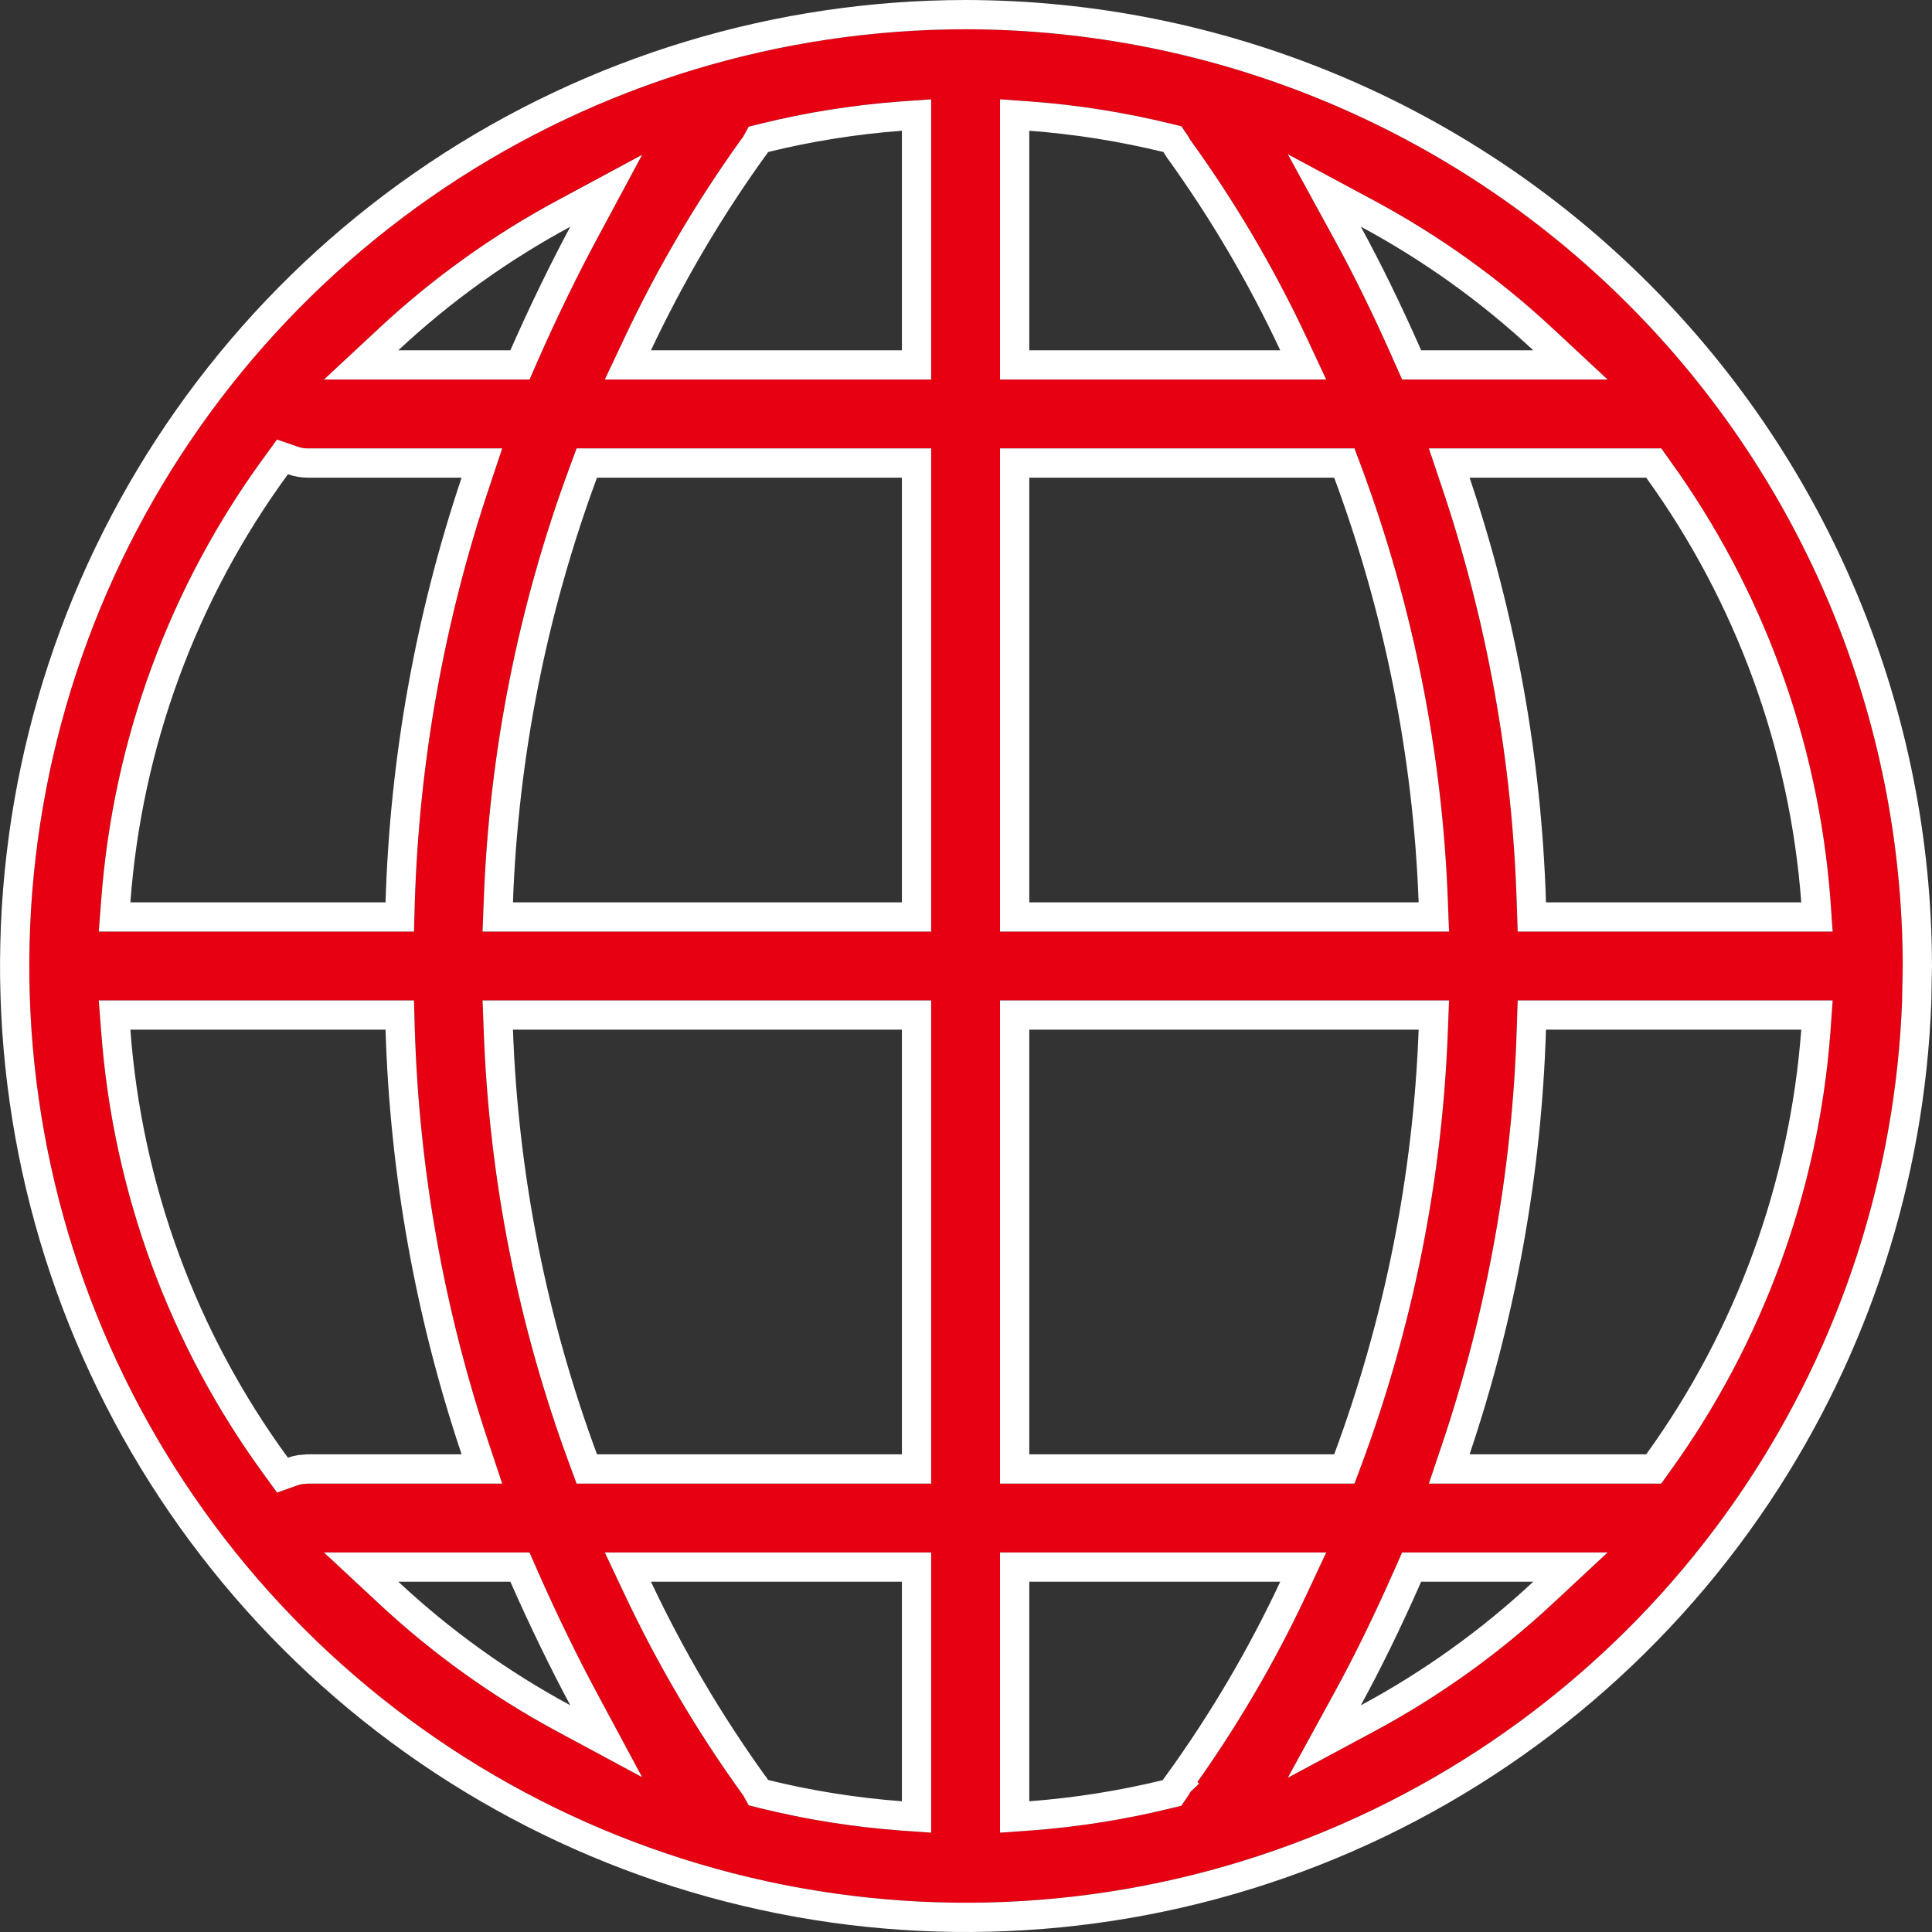
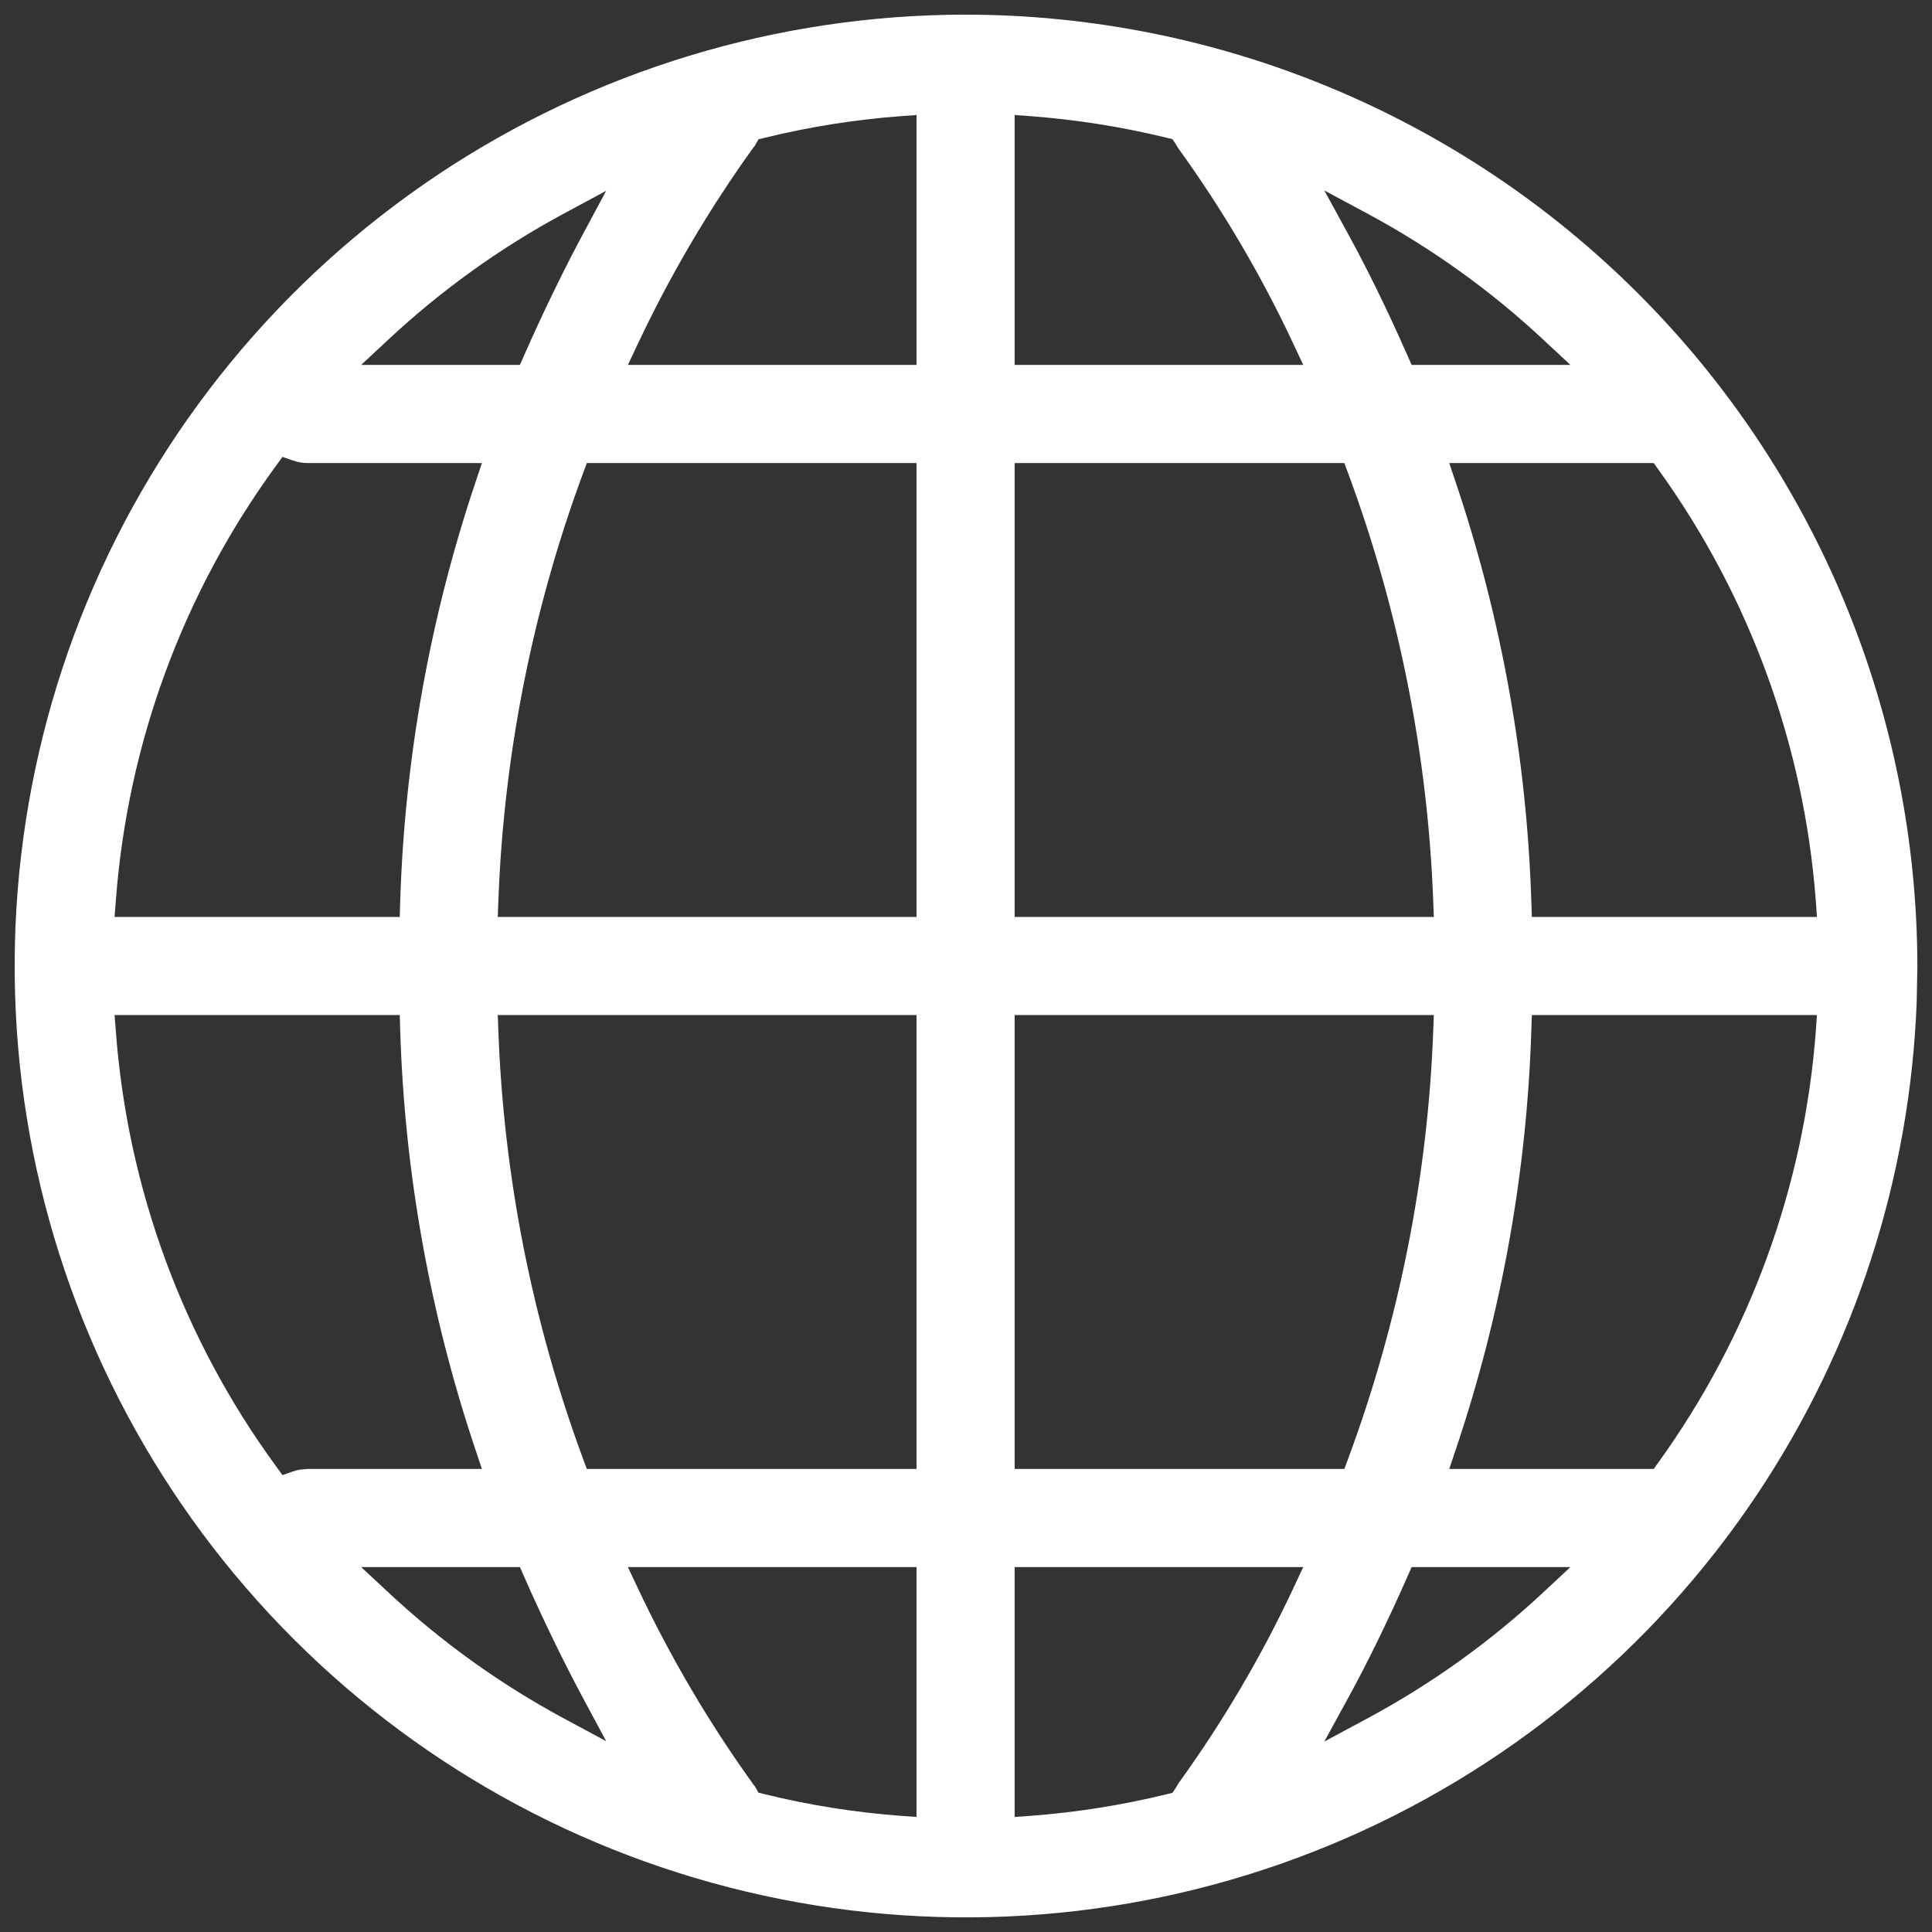
<svg xmlns="http://www.w3.org/2000/svg" width="33" height="33" viewBox="0 0 33 33" fill="none">
  <rect x="0" y="0" width="33" height="33" fill="#333333" stroke="none" />
  <path d="M16.492 0.25C20.802 0.254 24.934 1.967 27.981 5.014C31.029 8.06 32.744 12.191 32.75 16.5L32.739 17.102C32.628 20.105 31.685 23.022 30.012 25.527C28.227 28.199 25.689 30.283 22.721 31.513C19.752 32.743 16.484 33.065 13.332 32.438C10.18 31.812 7.285 30.265 5.012 27.993C2.739 25.721 1.191 22.826 0.563 19.675C-0.064 16.523 0.257 13.256 1.485 10.286C2.714 7.317 4.796 4.779 7.467 2.992C10.138 1.206 13.279 0.252 16.492 0.25ZM10.893 27.123C11.447 28.299 12.107 29.422 12.866 30.477L12.873 30.486L12.88 30.494C12.888 30.504 12.896 30.514 12.902 30.525L12.955 30.62L13.06 30.646C13.824 30.834 14.603 30.957 15.387 31.016L15.655 31.035V26.767H10.725L10.893 27.123ZM17.331 31.035L17.6 31.016C18.386 30.957 19.166 30.833 19.932 30.646L20.026 30.623L20.081 30.542C20.094 30.523 20.105 30.502 20.111 30.491C20.12 30.477 20.122 30.472 20.124 30.47L20.123 30.469C20.883 29.418 21.544 28.297 22.094 27.122L22.26 26.767H17.331V31.035ZM24.046 26.916C23.7 27.701 23.355 28.405 23.025 29.007L22.62 29.747L23.363 29.348C24.45 28.763 25.458 28.041 26.36 27.199L26.824 26.767H24.112L24.046 26.916ZM6.633 27.199C7.533 28.04 8.538 28.762 9.622 29.347L10.354 29.741L9.961 29.009C9.638 28.406 9.292 27.701 8.946 26.916L8.881 26.767H6.169L6.633 27.199ZM1.978 17.606C2.177 20.294 3.125 22.871 4.716 25.046L4.825 25.196L5.001 25.134C5.041 25.119 5.083 25.109 5.125 25.102L5.252 25.091H8.231L8.121 24.761C7.343 22.443 6.909 20.024 6.835 17.58L6.828 17.338H1.957L1.978 17.606ZM8.512 17.597C8.603 20.102 9.093 22.577 9.963 24.928L10.023 25.091H15.655V17.338H8.502L8.512 17.597ZM17.331 25.091H22.962L23.023 24.928C23.895 22.578 24.388 20.103 24.481 17.598L24.491 17.338H17.331V25.091ZM26.157 17.58C26.081 20.024 25.646 22.444 24.865 24.761L24.754 25.091H28.247L28.321 24.987C29.883 22.823 30.816 20.268 31.016 17.606L31.035 17.338H26.165L26.157 17.58ZM4.716 7.954C3.125 10.129 2.177 12.706 1.978 15.394L1.957 15.662H6.828L6.835 15.42C6.909 12.976 7.343 10.557 8.121 8.239L8.231 7.909H5.252C5.166 7.909 5.082 7.894 5.001 7.865L4.825 7.804L4.716 7.954ZM9.963 8.072C9.093 10.423 8.603 12.898 8.512 15.403L8.502 15.662H15.655V7.909H10.023L9.963 8.072ZM17.331 15.662H24.491L24.481 15.402C24.388 12.897 23.895 10.422 23.023 8.072L22.962 7.909H17.331V15.662ZM24.865 8.239C25.646 10.556 26.081 12.976 26.157 15.42L26.165 15.662H31.035L31.016 15.394C30.816 12.732 29.883 10.177 28.321 8.013L28.247 7.909H24.754L24.865 8.239ZM9.622 3.653C8.538 4.238 7.533 4.96 6.633 5.801L6.169 6.233H8.881L8.946 6.084C9.292 5.299 9.638 4.594 9.961 3.991L10.354 3.259L9.622 3.653ZM15.387 1.984C14.603 2.043 13.824 2.166 13.06 2.354L12.955 2.38L12.902 2.475C12.896 2.486 12.888 2.496 12.88 2.506L12.873 2.514L12.866 2.523C12.107 3.578 11.447 4.701 10.893 5.877L10.725 6.233H15.655V1.965L15.387 1.984ZM17.331 6.233H22.26L22.094 5.878C21.544 4.703 20.884 3.582 20.124 2.53C20.122 2.528 20.12 2.523 20.111 2.509C20.105 2.498 20.094 2.477 20.081 2.458L20.026 2.377L19.932 2.354C19.166 2.167 18.386 2.043 17.6 1.984L17.331 1.965V6.233ZM23.025 3.993C23.355 4.595 23.7 5.299 24.046 6.084L24.112 6.233H26.824L26.36 5.801C25.458 4.959 24.45 4.237 23.363 3.652L22.62 3.253L23.025 3.993Z" fill="white" />
-   <path d="M16.492 0.25C20.802 0.254 24.934 1.967 27.981 5.014C31.029 8.06 32.744 12.191 32.75 16.5L32.739 17.102C32.628 20.105 31.685 23.022 30.012 25.527C28.227 28.199 25.689 30.283 22.721 31.513C19.752 32.743 16.484 33.065 13.332 32.438C10.18 31.812 7.285 30.265 5.012 27.993C2.739 25.721 1.191 22.826 0.563 19.675C-0.064 16.523 0.257 13.256 1.485 10.286C2.714 7.317 4.796 4.779 7.467 2.992C10.138 1.206 13.279 0.252 16.492 0.25ZM10.893 27.123C11.447 28.299 12.107 29.422 12.866 30.477L12.873 30.486L12.88 30.494C12.888 30.504 12.896 30.514 12.902 30.525L12.955 30.62L13.06 30.646C13.824 30.834 14.603 30.957 15.387 31.016L15.655 31.035V26.767H10.725L10.893 27.123ZM17.331 31.035L17.6 31.016C18.386 30.957 19.166 30.833 19.932 30.646L20.026 30.623L20.081 30.542C20.094 30.523 20.105 30.502 20.111 30.491C20.12 30.477 20.122 30.472 20.124 30.47L20.123 30.469C20.883 29.418 21.544 28.297 22.094 27.122L22.26 26.767H17.331V31.035ZM24.046 26.916C23.7 27.701 23.355 28.405 23.025 29.007L22.62 29.747L23.363 29.348C24.45 28.763 25.458 28.041 26.36 27.199L26.824 26.767H24.112L24.046 26.916ZM6.633 27.199C7.533 28.04 8.538 28.762 9.622 29.347L10.354 29.741L9.961 29.009C9.638 28.406 9.292 27.701 8.946 26.916L8.881 26.767H6.169L6.633 27.199ZM1.978 17.606C2.177 20.294 3.125 22.871 4.716 25.046L4.825 25.196L5.001 25.134C5.041 25.119 5.083 25.109 5.125 25.102L5.252 25.091H8.231L8.121 24.761C7.343 22.443 6.909 20.024 6.835 17.58L6.828 17.338H1.957L1.978 17.606ZM8.512 17.597C8.603 20.102 9.093 22.577 9.963 24.928L10.023 25.091H15.655V17.338H8.502L8.512 17.597ZM17.331 25.091H22.962L23.023 24.928C23.895 22.578 24.388 20.103 24.481 17.598L24.491 17.338H17.331V25.091ZM26.157 17.58C26.081 20.024 25.646 22.444 24.865 24.761L24.754 25.091H28.247L28.321 24.987C29.883 22.823 30.816 20.268 31.016 17.606L31.035 17.338H26.165L26.157 17.58ZM4.716 7.954C3.125 10.129 2.177 12.706 1.978 15.394L1.957 15.662H6.828L6.835 15.42C6.909 12.976 7.343 10.557 8.121 8.239L8.231 7.909H5.252C5.166 7.909 5.082 7.894 5.001 7.865L4.825 7.804L4.716 7.954ZM9.963 8.072C9.093 10.423 8.603 12.898 8.512 15.403L8.502 15.662H15.655V7.909H10.023L9.963 8.072ZM17.331 15.662H24.491L24.481 15.402C24.388 12.897 23.895 10.422 23.023 8.072L22.962 7.909H17.331V15.662ZM24.865 8.239C25.646 10.556 26.081 12.976 26.157 15.42L26.165 15.662H31.035L31.016 15.394C30.816 12.732 29.883 10.177 28.321 8.013L28.247 7.909H24.754L24.865 8.239ZM9.622 3.653C8.538 4.238 7.533 4.96 6.633 5.801L6.169 6.233H8.881L8.946 6.084C9.292 5.299 9.638 4.594 9.961 3.991L10.354 3.259L9.622 3.653ZM15.387 1.984C14.603 2.043 13.824 2.166 13.06 2.354L12.955 2.38L12.902 2.475C12.896 2.486 12.888 2.496 12.88 2.506L12.873 2.514L12.866 2.523C12.107 3.578 11.447 4.701 10.893 5.877L10.725 6.233H15.655V1.965L15.387 1.984ZM17.331 6.233H22.26L22.094 5.878C21.544 4.703 20.884 3.582 20.124 2.53C20.122 2.528 20.12 2.523 20.111 2.509C20.105 2.498 20.094 2.477 20.081 2.458L20.026 2.377L19.932 2.354C19.166 2.167 18.386 2.043 17.6 1.984L17.331 1.965V6.233ZM23.025 3.993C23.355 4.595 23.7 5.299 24.046 6.084L24.112 6.233H26.824L26.36 5.801C25.458 4.959 24.45 4.237 23.363 3.652L22.62 3.253L23.025 3.993Z" fill="#E60012" />
-   <path d="M16.492 0.25C20.802 0.254 24.934 1.967 27.981 5.014C31.029 8.06 32.744 12.191 32.75 16.5L32.739 17.102C32.628 20.105 31.685 23.022 30.012 25.527C28.227 28.199 25.689 30.283 22.721 31.513C19.752 32.743 16.484 33.065 13.332 32.438C10.18 31.812 7.285 30.265 5.012 27.993C2.739 25.721 1.191 22.826 0.563 19.675C-0.064 16.523 0.257 13.256 1.485 10.286C2.714 7.317 4.796 4.779 7.467 2.992C10.138 1.206 13.279 0.252 16.492 0.25ZM10.893 27.123C11.447 28.299 12.107 29.422 12.866 30.477L12.873 30.486L12.88 30.494C12.888 30.504 12.896 30.514 12.902 30.525L12.955 30.62L13.06 30.646C13.824 30.834 14.603 30.957 15.387 31.016L15.655 31.035V26.767H10.725L10.893 27.123ZM17.331 31.035L17.6 31.016C18.386 30.957 19.166 30.833 19.932 30.646L20.026 30.623L20.081 30.542C20.094 30.523 20.105 30.502 20.111 30.491C20.12 30.477 20.122 30.472 20.124 30.47L20.123 30.469C20.883 29.418 21.544 28.297 22.094 27.122L22.26 26.767H17.331V31.035ZM24.046 26.916C23.7 27.701 23.355 28.405 23.025 29.007L22.62 29.747L23.363 29.348C24.45 28.763 25.458 28.041 26.36 27.199L26.824 26.767H24.112L24.046 26.916ZM6.633 27.199C7.533 28.04 8.538 28.762 9.622 29.347L10.354 29.741L9.961 29.009C9.638 28.406 9.292 27.701 8.946 26.916L8.881 26.767H6.169L6.633 27.199ZM1.978 17.606C2.177 20.294 3.125 22.871 4.716 25.046L4.825 25.196L5.001 25.134C5.041 25.119 5.083 25.109 5.125 25.102L5.252 25.091H8.231L8.121 24.761C7.343 22.443 6.909 20.024 6.835 17.58L6.828 17.338H1.957L1.978 17.606ZM8.512 17.597C8.603 20.102 9.093 22.577 9.963 24.928L10.023 25.091H15.655V17.338H8.502L8.512 17.597ZM17.331 25.091H22.962L23.023 24.928C23.895 22.578 24.388 20.103 24.481 17.598L24.491 17.338H17.331V25.091ZM26.157 17.58C26.081 20.024 25.646 22.444 24.865 24.761L24.754 25.091H28.247L28.321 24.987C29.883 22.823 30.816 20.268 31.016 17.606L31.035 17.338H26.165L26.157 17.58ZM4.716 7.954C3.125 10.129 2.177 12.706 1.978 15.394L1.957 15.662H6.828L6.835 15.42C6.909 12.976 7.343 10.557 8.121 8.239L8.231 7.909H5.252C5.166 7.909 5.082 7.894 5.001 7.865L4.825 7.804L4.716 7.954ZM9.963 8.072C9.093 10.423 8.603 12.898 8.512 15.403L8.502 15.662H15.655V7.909H10.023L9.963 8.072ZM17.331 15.662H24.491L24.481 15.402C24.388 12.897 23.895 10.422 23.023 8.072L22.962 7.909H17.331V15.662ZM24.865 8.239C25.646 10.556 26.081 12.976 26.157 15.42L26.165 15.662H31.035L31.016 15.394C30.816 12.732 29.883 10.177 28.321 8.013L28.247 7.909H24.754L24.865 8.239ZM9.622 3.653C8.538 4.238 7.533 4.96 6.633 5.801L6.169 6.233H8.881L8.946 6.084C9.292 5.299 9.638 4.594 9.961 3.991L10.354 3.259L9.622 3.653ZM15.387 1.984C14.603 2.043 13.824 2.166 13.06 2.354L12.955 2.38L12.902 2.475C12.896 2.486 12.888 2.496 12.88 2.506L12.873 2.514L12.866 2.523C12.107 3.578 11.447 4.701 10.893 5.877L10.725 6.233H15.655V1.965L15.387 1.984ZM17.331 6.233H22.26L22.094 5.878C21.544 4.703 20.884 3.582 20.124 2.53C20.122 2.528 20.12 2.523 20.111 2.509C20.105 2.498 20.094 2.477 20.081 2.458L20.026 2.377L19.932 2.354C19.166 2.167 18.386 2.043 17.6 1.984L17.331 1.965V6.233ZM23.025 3.993C23.355 4.595 23.7 5.299 24.046 6.084L24.112 6.233H26.824L26.36 5.801C25.458 4.959 24.45 4.237 23.363 3.652L22.62 3.253L23.025 3.993Z" stroke="#1C1C1C" stroke-width="0.5" />
-   <path d="M16.492 0.25C20.802 0.254 24.934 1.967 27.981 5.014C31.029 8.06 32.744 12.191 32.75 16.5L32.739 17.102C32.628 20.105 31.685 23.022 30.012 25.527C28.227 28.199 25.689 30.283 22.721 31.513C19.752 32.743 16.484 33.065 13.332 32.438C10.18 31.812 7.285 30.265 5.012 27.993C2.739 25.721 1.191 22.826 0.563 19.675C-0.064 16.523 0.257 13.256 1.485 10.286C2.714 7.317 4.796 4.779 7.467 2.992C10.138 1.206 13.279 0.252 16.492 0.25ZM10.893 27.123C11.447 28.299 12.107 29.422 12.866 30.477L12.873 30.486L12.88 30.494C12.888 30.504 12.896 30.514 12.902 30.525L12.955 30.62L13.06 30.646C13.824 30.834 14.603 30.957 15.387 31.016L15.655 31.035V26.767H10.725L10.893 27.123ZM17.331 31.035L17.6 31.016C18.386 30.957 19.166 30.833 19.932 30.646L20.026 30.623L20.081 30.542C20.094 30.523 20.105 30.502 20.111 30.491C20.12 30.477 20.122 30.472 20.124 30.47L20.123 30.469C20.883 29.418 21.544 28.297 22.094 27.122L22.26 26.767H17.331V31.035ZM24.046 26.916C23.7 27.701 23.355 28.405 23.025 29.007L22.62 29.747L23.363 29.348C24.45 28.763 25.458 28.041 26.36 27.199L26.824 26.767H24.112L24.046 26.916ZM6.633 27.199C7.533 28.04 8.538 28.762 9.622 29.347L10.354 29.741L9.961 29.009C9.638 28.406 9.292 27.701 8.946 26.916L8.881 26.767H6.169L6.633 27.199ZM1.978 17.606C2.177 20.294 3.125 22.871 4.716 25.046L4.825 25.196L5.001 25.134C5.041 25.119 5.083 25.109 5.125 25.102L5.252 25.091H8.231L8.121 24.761C7.343 22.443 6.909 20.024 6.835 17.58L6.828 17.338H1.957L1.978 17.606ZM8.512 17.597C8.603 20.102 9.093 22.577 9.963 24.928L10.023 25.091H15.655V17.338H8.502L8.512 17.597ZM17.331 25.091H22.962L23.023 24.928C23.895 22.578 24.388 20.103 24.481 17.598L24.491 17.338H17.331V25.091ZM26.157 17.58C26.081 20.024 25.646 22.444 24.865 24.761L24.754 25.091H28.247L28.321 24.987C29.883 22.823 30.816 20.268 31.016 17.606L31.035 17.338H26.165L26.157 17.58ZM4.716 7.954C3.125 10.129 2.177 12.706 1.978 15.394L1.957 15.662H6.828L6.835 15.42C6.909 12.976 7.343 10.557 8.121 8.239L8.231 7.909H5.252C5.166 7.909 5.082 7.894 5.001 7.865L4.825 7.804L4.716 7.954ZM9.963 8.072C9.093 10.423 8.603 12.898 8.512 15.403L8.502 15.662H15.655V7.909H10.023L9.963 8.072ZM17.331 15.662H24.491L24.481 15.402C24.388 12.897 23.895 10.422 23.023 8.072L22.962 7.909H17.331V15.662ZM24.865 8.239C25.646 10.556 26.081 12.976 26.157 15.42L26.165 15.662H31.035L31.016 15.394C30.816 12.732 29.883 10.177 28.321 8.013L28.247 7.909H24.754L24.865 8.239ZM9.622 3.653C8.538 4.238 7.533 4.96 6.633 5.801L6.169 6.233H8.881L8.946 6.084C9.292 5.299 9.638 4.594 9.961 3.991L10.354 3.259L9.622 3.653ZM15.387 1.984C14.603 2.043 13.824 2.166 13.06 2.354L12.955 2.38L12.902 2.475C12.896 2.486 12.888 2.496 12.88 2.506L12.873 2.514L12.866 2.523C12.107 3.578 11.447 4.701 10.893 5.877L10.725 6.233H15.655V1.965L15.387 1.984ZM17.331 6.233H22.26L22.094 5.878C21.544 4.703 20.884 3.582 20.124 2.53C20.122 2.528 20.12 2.523 20.111 2.509C20.105 2.498 20.094 2.477 20.081 2.458L20.026 2.377L19.932 2.354C19.166 2.167 18.386 2.043 17.6 1.984L17.331 1.965V6.233ZM23.025 3.993C23.355 4.595 23.7 5.299 24.046 6.084L24.112 6.233H26.824L26.36 5.801C25.458 4.959 24.45 4.237 23.363 3.652L22.62 3.253L23.025 3.993Z" stroke="white" stroke-width="0.5" />
</svg>